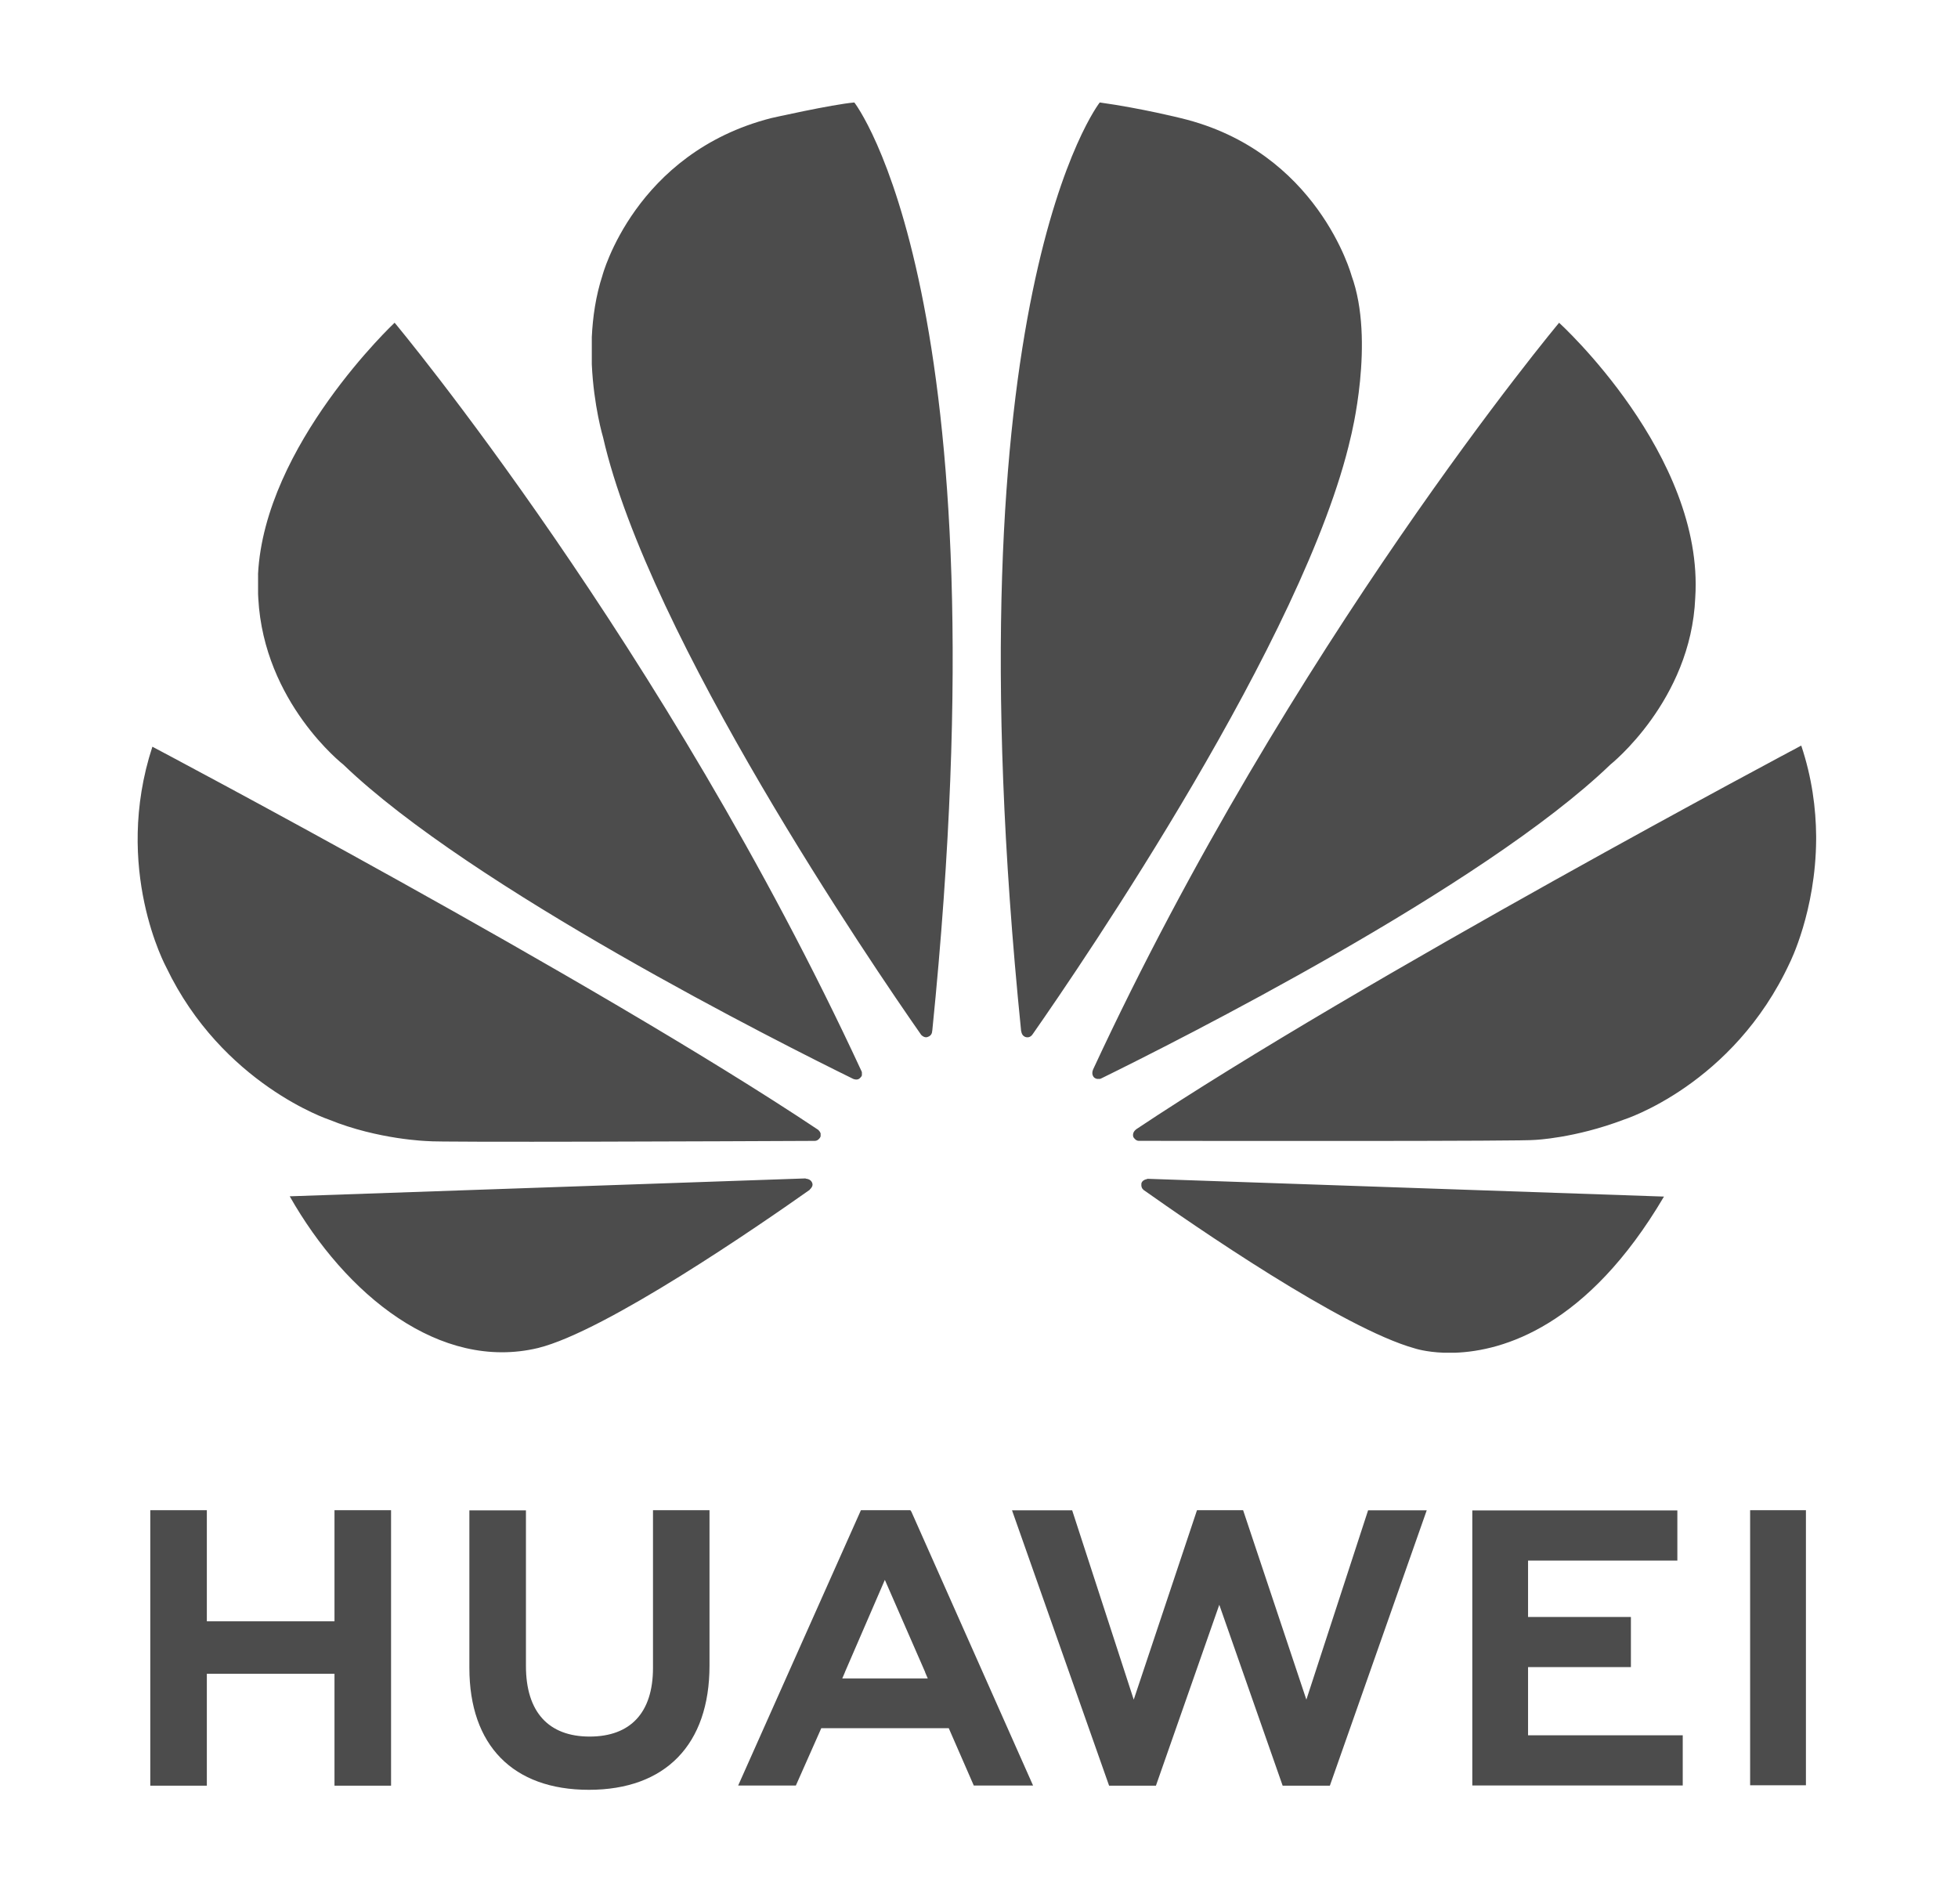
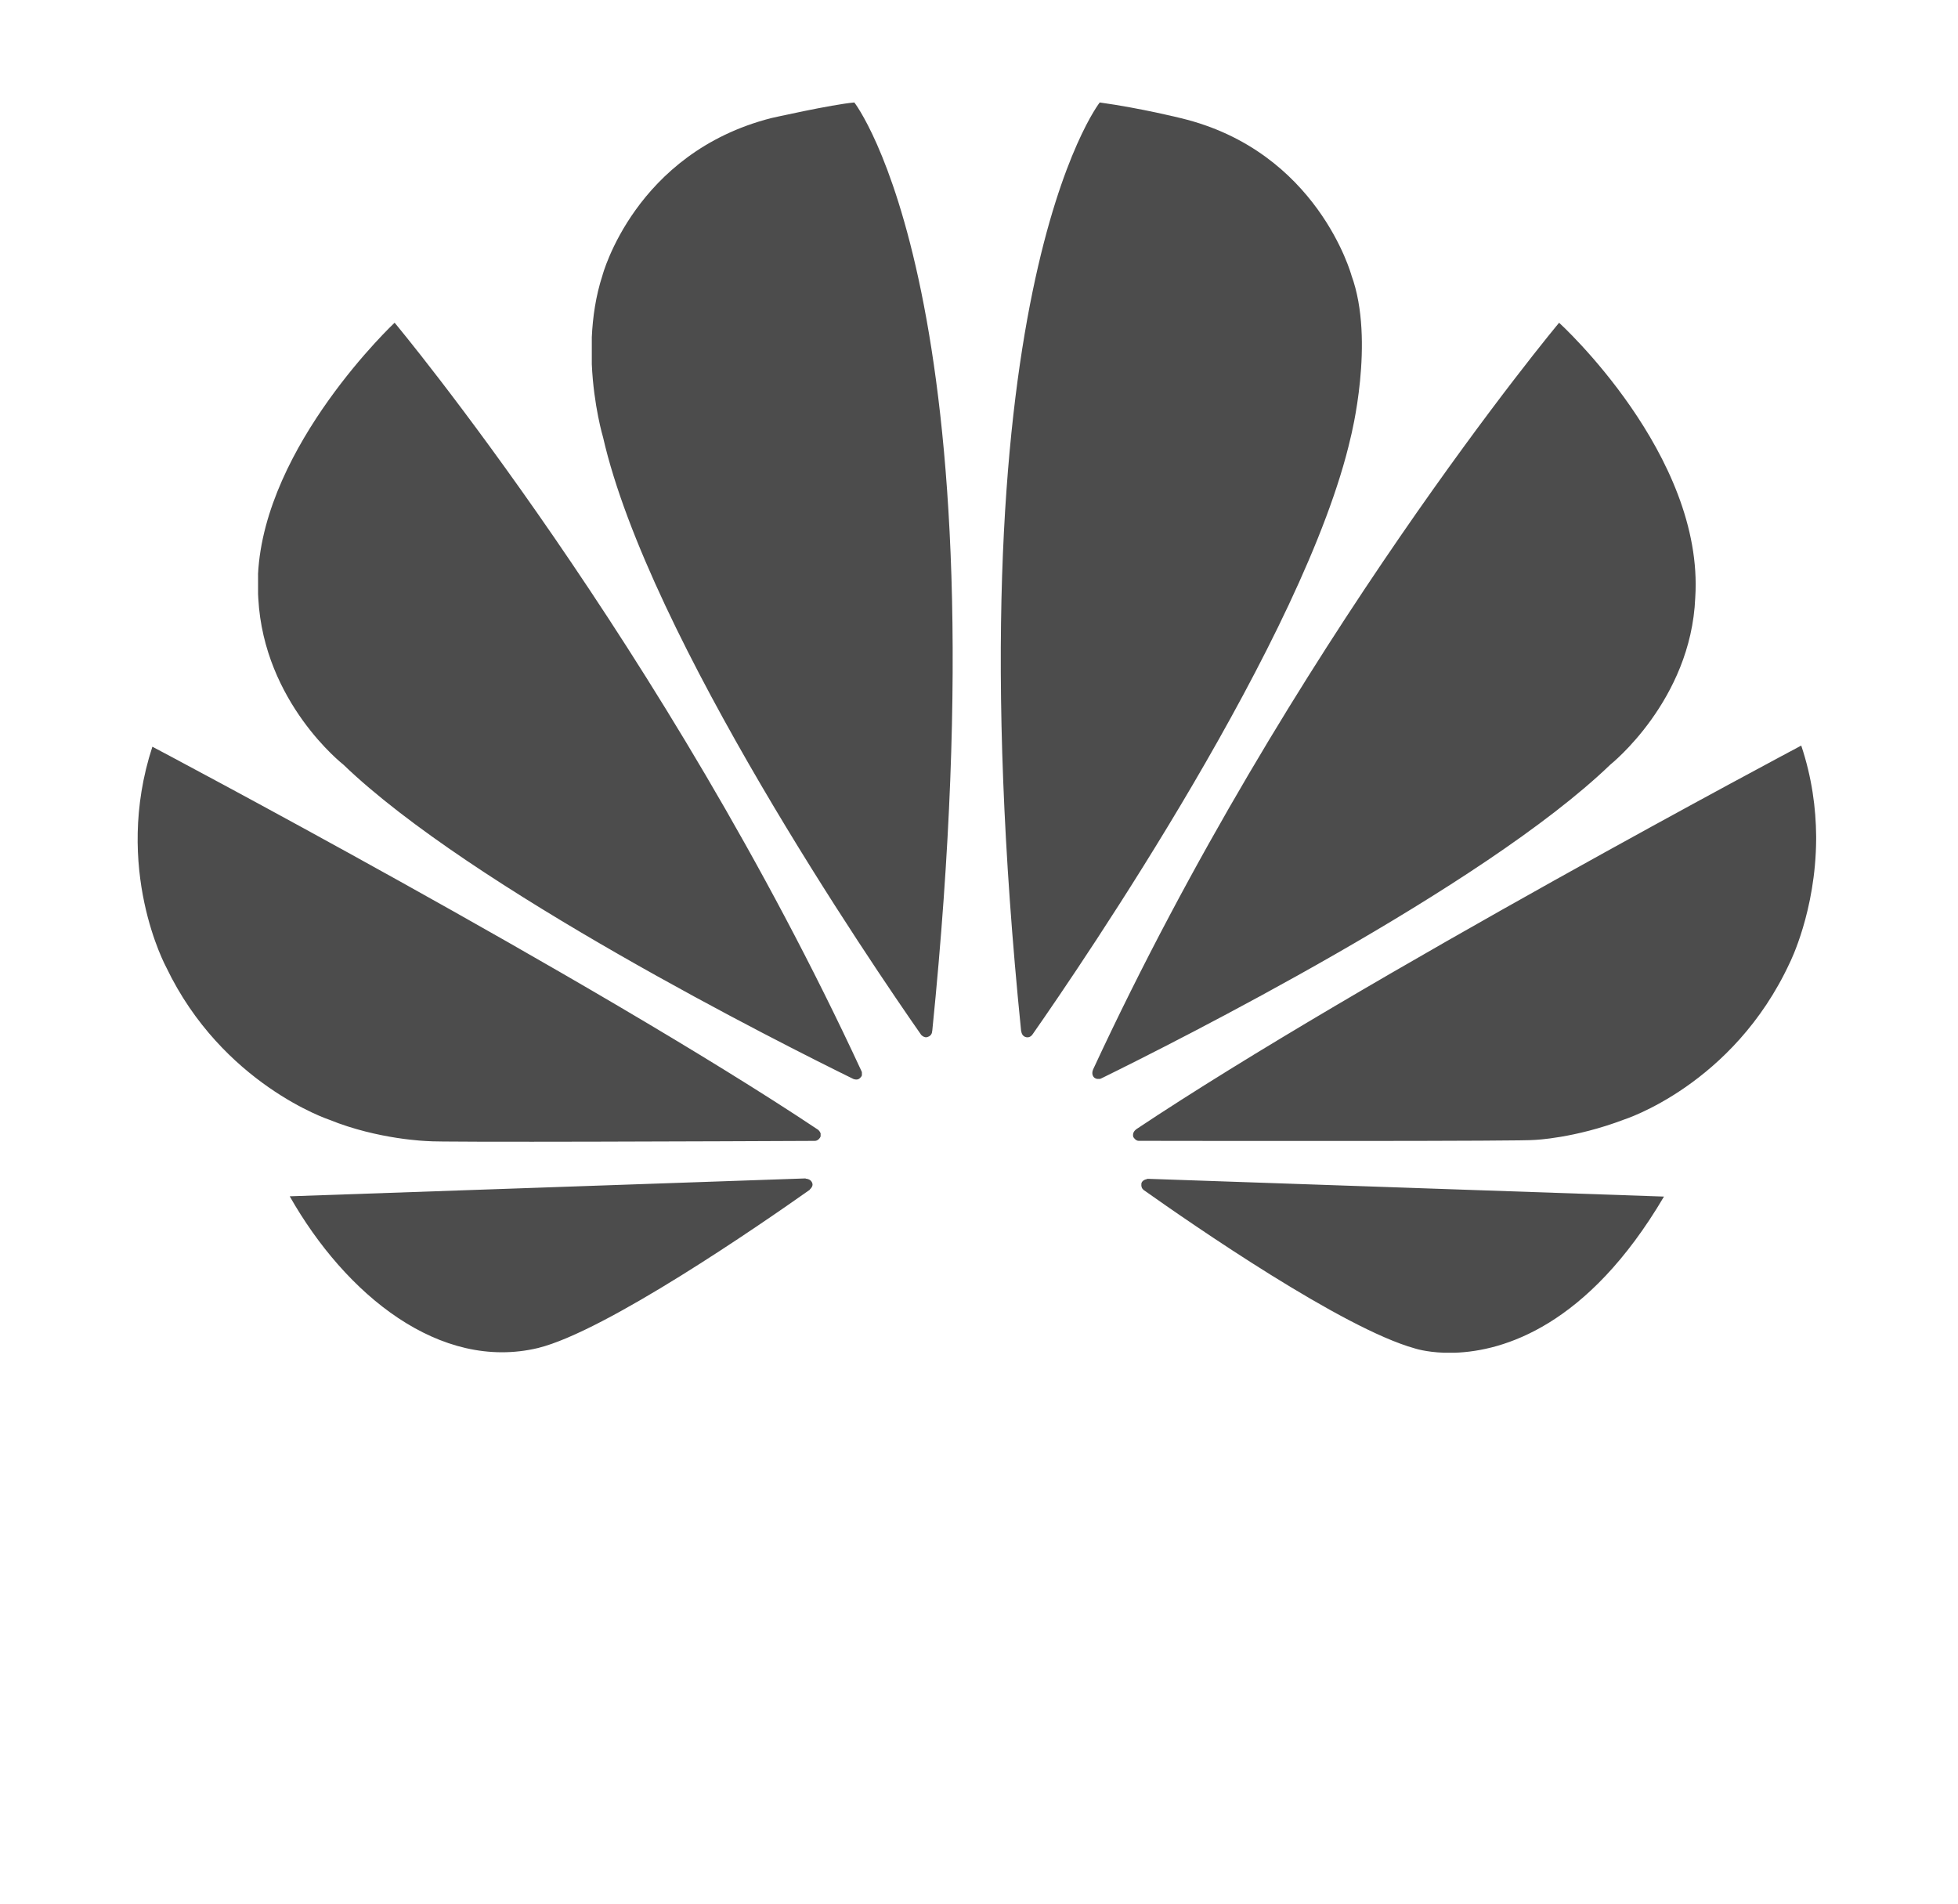
<svg xmlns="http://www.w3.org/2000/svg" viewBox="0 0 36 35" fill="none">
  <g>
-     <path d="M12.006 27.766v2.899c0 .824-0.414 1.263-1.165 1.263c-0.755 0-1.171-0.452-1.171-1.298v-2.861h-1.04v2.896c0 1.425 .801 2.242 2.197 2.242c1.41 0 2.218-0.833 2.218-2.284v-2.857h-1.04Zm3.823 0l-2.257 5.062h1.061l.435-0.981l.032-0.073h2.344l.46 1.054h1.09l-2.236-5.032l-0.02-0.03h-0.909Zm6.179 0l-1.163 3.483l-1.132-3.481h-1.106l1.785 5.063h.861l1.165-3.326l1.165 3.326h.868l1.781-5.063h-1.078l-1.135 3.481l-1.163-3.483h-0.848Zm10.17 0v5.057h1.026v-5.057h-1.026Zm-29.415 0v5.065h1.04v-2.057h2.347v2.057h1.04v-5.065h-1.04v2.043h-2.347v-2.043h-1.04Zm24.307 .004v5.057h3.869v-0.922h-2.844v-1.254h1.891v-0.922h-1.891v-1.037h2.745v-0.922h-3.77Zm-10.801 1.277l.741 1.696h-0.002l.05 .117h-1.572l.05-0.117h-0.001l.734-1.696Z" fill="#4c4c4c" />
    <path d="M15.708 1.884c-0.412 .036-1.527 .287-1.527 .287c-2.511 .642-3.105 2.895-3.105 2.895c-0.123 .378-0.178 .767-0.195 1.132v.498c.034 .769 .207 1.344 .207 1.344c.838 3.677 4.963 9.719 5.85 10.988c.063 .062 .113 .039 .113 .039c.096-0.026 .088-0.117 .088-0.117l.002 .001c1.365-13.491-1.433-17.067-1.433-17.067Zm4.512 0c0 0-2.811 3.578-1.445 17.077h.002c.011 .085 .072 .103 .072 .103c.092 .035 .139-0.052 .139-0.052v.001c.909-1.301 5.011-7.31 5.846-10.973c0 0 .453-1.773 .015-2.974c0 0-0.62-2.288-3.135-2.893c0 0-0.725-0.182-1.494-0.289Zm-12.965 4.05c0 0-2.392 2.245-2.511 4.626h.001v.36c.001 .027 .003 .055 .004 .082c.104 1.92 1.564 3.056 1.564 3.056c2.354 2.267 8.052 5.129 9.376 5.779c.019 .007 .087 .029 .127-0.021c0 0 .021-0.016 .031-0.044v-0.06c-0.001-0.003-0.003-0.007-0.005-0.011h.001c-3.627-7.83-8.587-13.767-8.587-13.767h-0.001Zm21.411 0c0 0-4.946 5.918-8.57 13.733h.001c0 0-0.043 .09 .026 .149c0 0 .021 .015 .05 .021h.05c.009-0.002 .018-0.006 .028-0.012v.001c1.36-0.668 7.014-3.511 9.357-5.768c0 0 1.483-1.177 1.561-3.068c.171-2.626-2.503-5.056-2.503-5.056Zm4.452 7.774c0 0-8.064 4.278-12.233 7.058h.001l.001 .001c0 0-0.076 .049-0.05 .137c0 0 .04 .071 .098 .071c1.493 .003 7.144 .009 7.285-0.017c0 0 .731-0.029 1.634-0.372c0 0 2.01-0.632 3.054-2.887c0 0 .477-0.944 .484-2.269v-0.056c-0.004-0.511-0.077-1.077-0.274-1.666Zm-30.316 .02c-0.734 2.246 .254 4.054 .255 4.057c1.03 2.15 2.994 2.801 2.994 2.801c.907 .369 1.815 .394 1.815 .394c.141 .026 5.642 .003 7.115-0.004c.063 0 .097-0.062 .097-0.062c.004-0.007 .008-0.014 .01-0.02v-0.056c-0.012-0.038-0.045-0.065-0.045-0.065h.001c-4.167-2.779-12.242-7.044-12.242-7.044v-0.001Zm12.011 7.938l-9.486 .329c1.029 1.813 2.761 3.221 4.566 2.789c1.246-0.308 4.067-2.253 4.998-2.911l-0.003-0.002c.073-0.065 .047-0.116 .047-0.116c-0.024-0.084-0.122-0.084-0.122-0.084v-0.005Zm6.283 .007l-0.001 .004c0 0-0.084 .01-0.107 .072c0 0-0.02 .084 .036 .126l-0.001 .001c.908 .643 3.661 2.546 4.988 2.915c0 0 .2 .068 .537 .08h.203c.888-0.031 2.436-0.482 3.843-2.871l-9.498-0.327Z" fill="#4c4c4c" />
  </g>
</svg>